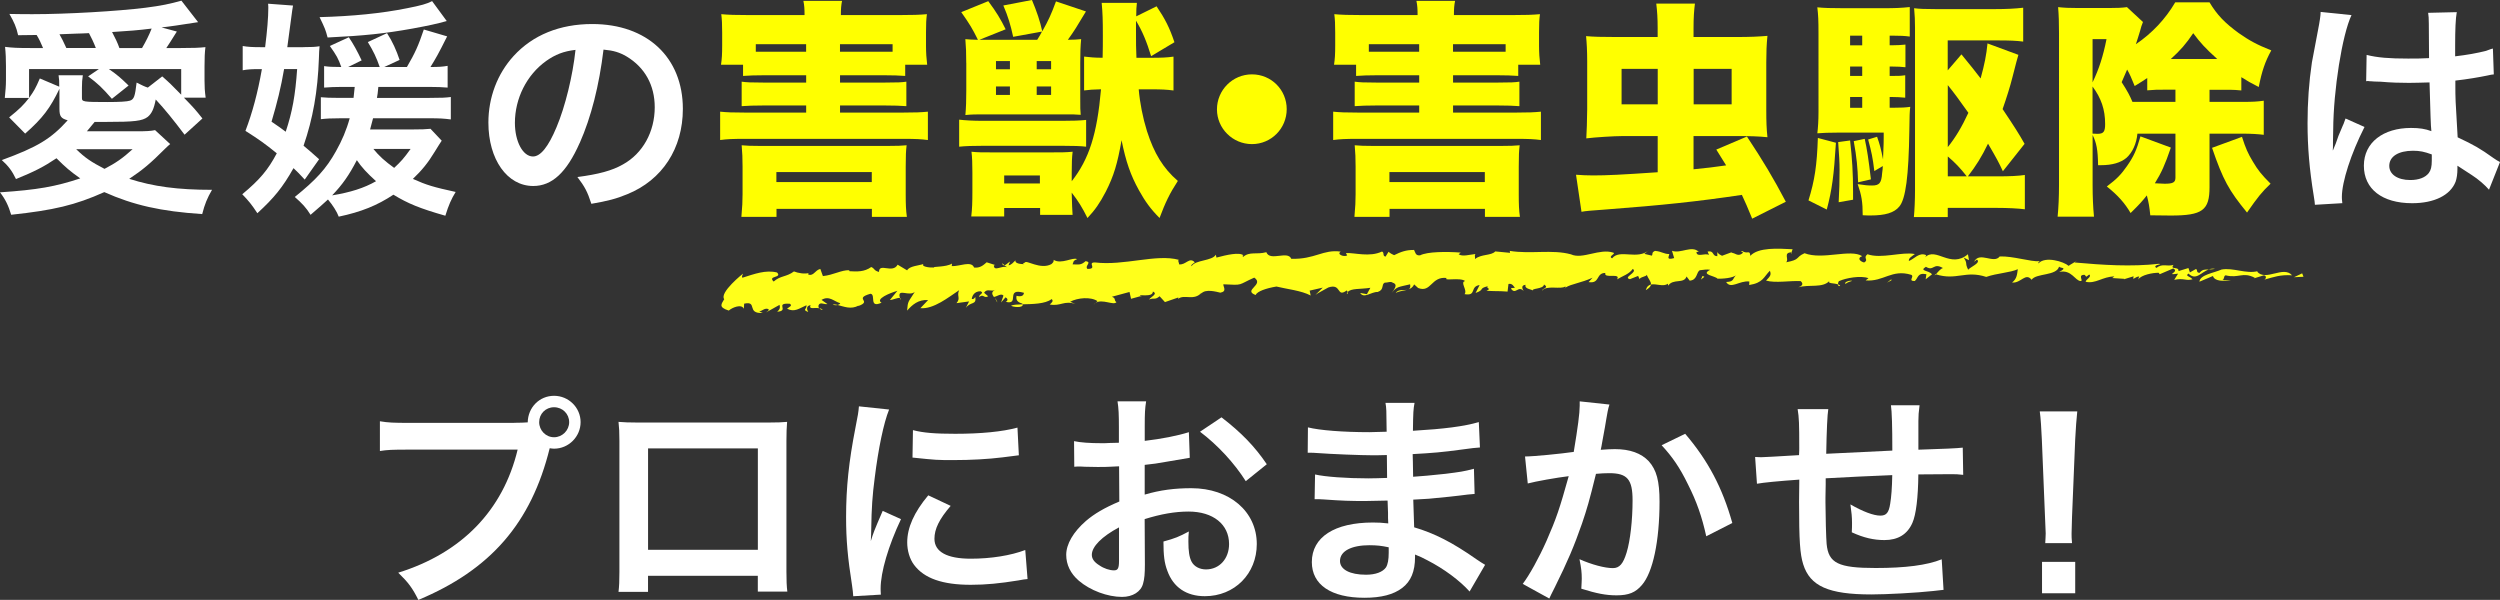
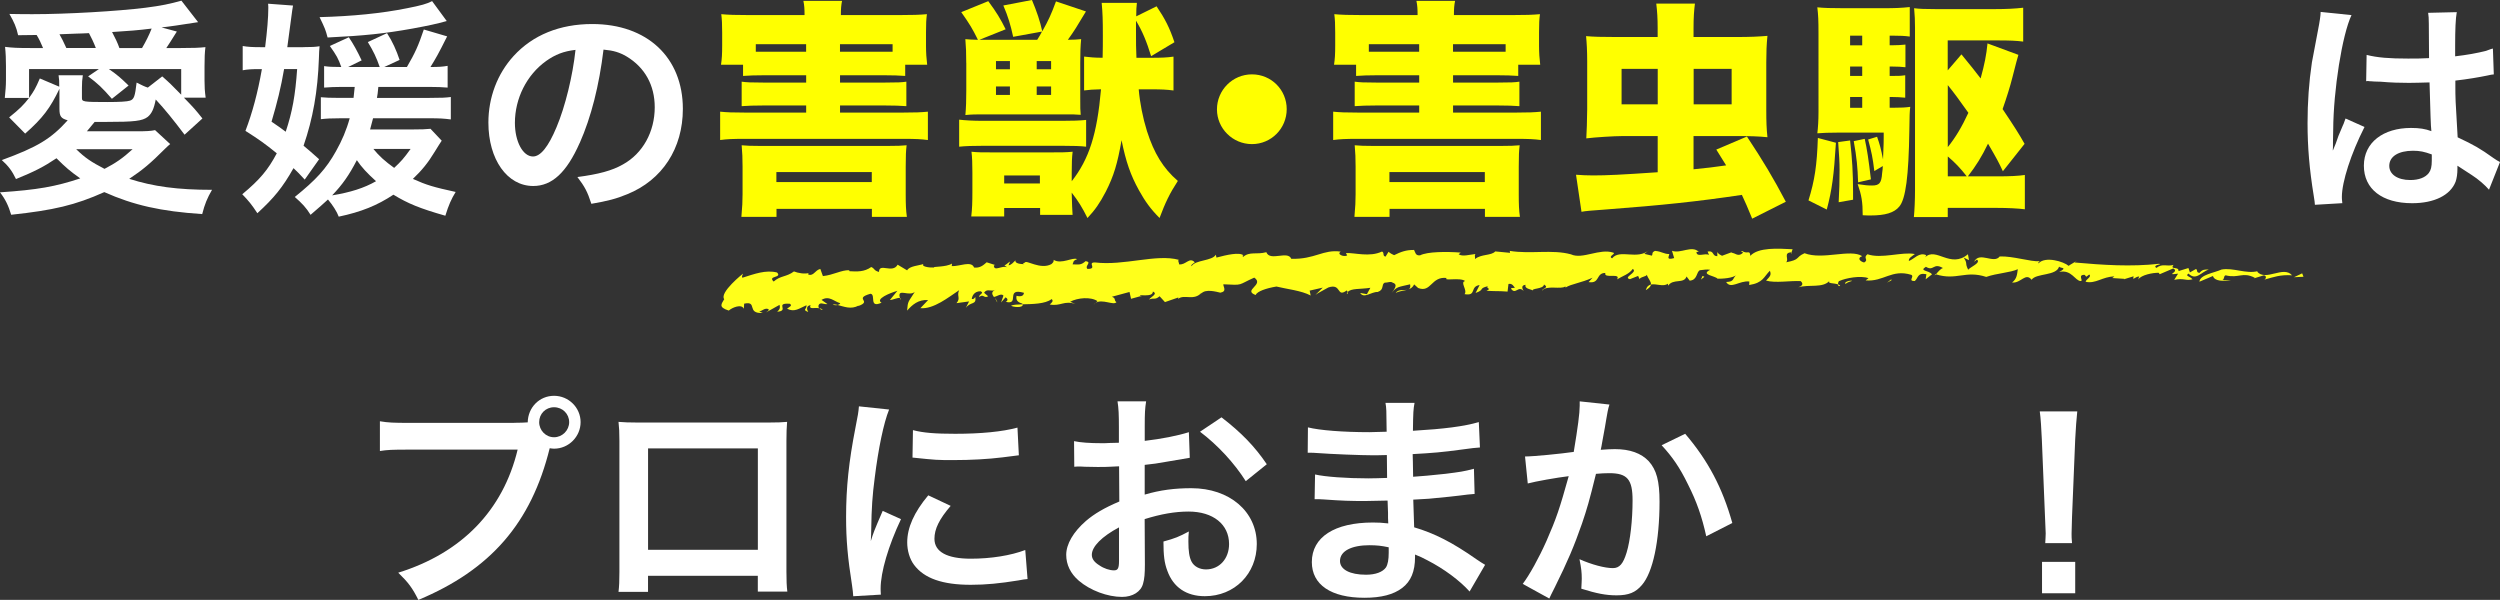
<svg xmlns="http://www.w3.org/2000/svg" id="_レイヤー_2" viewBox="0 0 666.68 159.97">
  <rect x="0" y="0" width="666.68" height="159.97" fill="#333333" stroke="none" />
  <g id="_レイヤー_1-2">
    <path d="M15.86,23.67c-2.5,5.19-4.45,7.81-9.15,11.96l-4.27-4.33c2.81-2.26,3.84-3.29,5.31-5.19H1.28c.18-1.83.31-3.23.31-4.76v-3.66c0-1.89-.06-3.54-.24-5.19,1.95.24,3.29.31,6.71.31h3.42c-.55-1.34-1.04-2.38-1.71-3.48l-4.94.06c-.49-2.2-1.04-3.42-2.32-5.67,2.68.06,4.82.06,6.22.06,9.15,0,22.57-.79,30.01-1.71,4.33-.55,6.59-1.04,9.64-1.89l4.45,5.73c-4.64.73-7.93,1.22-9.76,1.4l4.09,1.1q-.67,1.1-1.77,2.81c-.43.67-.61.92-1.04,1.59h3.78c3.48,0,4.88-.06,6.65-.24-.18,1.46-.24,2.87-.24,5.12v3.84c0,1.59.06,2.75.3,4.51h-5.8c2.68,2.75,2.99,3.11,4.94,5.55l-4.76,4.33c-2.93-3.9-5.31-6.83-7.69-9.39-.49,2.56-1.1,3.78-2.14,4.64-1.46,1.1-3.54,1.34-11.1,1.34h-3.05c-1.04,1.28-1.1,1.34-2.07,2.5h13.36c2.38,0,3.72-.06,4.82-.31l4.03,3.72c-.37.31-.73.61-1.28,1.16-4.03,4.03-5.98,5.67-9.64,8.11,6.47,2.07,12.93,2.93,22.08,2.93-1.28,2.2-1.95,3.84-2.62,6.47-11.04-.73-18.3-2.38-26.11-5.86-7.75,3.48-13.48,4.82-24.83,6.04-.73-2.44-1.59-4.21-2.99-5.98,10-.67,14.82-1.53,21.41-3.72-2.68-1.89-3.9-2.93-6.34-5.37-3.36,2.26-5.86,3.54-10.8,5.55-.98-2.07-2.01-3.48-3.78-5.06,9.52-3.48,13.12-5.67,17.57-10.61-1.77-.49-2.2-1.04-2.2-3.05v-5.37ZM15.8,23.12c0-1.46,0-1.83-.18-3.05h6.47c-.18,1.1-.24,2.01-.24,3.29v2.75c0,1.04.31,1.1,6.89,1.1,3.11,0,5.19-.12,5.92-.37,1.1-.37,1.34-1.16,1.77-4.82,1.59.79,2.07,1.04,2.99,1.34l3.84-2.99c2.07,1.83,2.38,2.14,5.06,4.88v-6.83h-19.28c2.38,1.65,3.11,2.32,5.25,4.39l-4.45,3.54c-2.62-2.99-3.78-4.09-6.34-5.98l2.87-1.95H7.75v7.69c1.28-1.77,1.77-2.62,2.87-5.19l5.19,2.2ZM25.56,12.81c-.67-1.71-1.16-2.68-1.83-3.97-1.46.06-2.5.12-3.23.12q-3.11.12-4.64.18c.61,1.1,1.04,1.89,1.83,3.66h7.87ZM20.31,39.78c2.38,2.32,4.03,3.42,7.56,5.25,3.05-1.59,4.82-2.81,7.5-5.25h-15.07ZM37.88,12.81c1.04-1.77,1.89-3.48,2.56-5.19-3.36.43-6.41.67-10.55.92.92,1.77,1.46,2.87,1.95,4.27h6.04Z" fill="#fff" />
    <path d="M80.89,12.57c2.26,0,3.23-.06,4.33-.24-.12,1.22-.12,1.53-.18,3.29-.31,8.78-1.59,15.98-4.09,23.24,1.52,1.28,2.2,1.83,4.15,3.6l-3.84,5.43c-1.4-1.53-1.95-2.07-2.99-3.05-2.93,5.19-5.19,7.93-9.64,12.02-1.52-2.32-2.32-3.29-4.03-5.06,4.7-3.9,6.89-6.53,9.21-10.92-3.17-2.56-4.51-3.54-8.36-5.98,1.83-4.76,3.29-10.19,4.39-16.47h-.79c-1.77,0-3.05.06-4.33.31v-6.47c1.4.24,2.62.31,4.88.31h1.1c.55-4.39.85-7.93.85-10.49,0-.24,0-.61-.06-1.1l6.65.49c-.18.85-.24,1.59-.49,3.36q-.06.67-1.04,7.75h4.27ZM75.76,18.42c-.85,4.94-1.83,8.91-3.35,14.03,1.95,1.34,2.62,1.77,3.78,2.68,1.77-5.31,2.56-9.7,3.05-16.72h-3.48ZM91.01,23.18c-1.77,0-2.99.06-4.58.18v-5.73c1.22.18,2.2.24,4.58.24-.79-2.26-1.28-3.11-3.05-5.61l5.06-2.32q1.71,2.5,3.42,6.16l-3.6,1.77h8.42c-.92-2.62-1.65-4.15-3.17-6.65l5.12-2.38c1.46,2.26,2.5,4.58,3.35,7.14l-4.09,1.89h6.04c2.2-3.78,3.05-5.67,4.51-10l6.22,1.83c-2.44,4.88-2.99,5.8-4.45,8.17,2.14,0,3.17-.06,4.58-.31v5.8c-1.4-.12-2.81-.18-4.94-.18h-13.54c-.18,1.83-.18,1.89-.37,2.93h14.03c3.17,0,4.39-.06,5.67-.24v5.98c-1.89-.24-2.99-.31-5.67-.31h-15.07c-.37,1.4-.49,1.89-.79,2.99h10.92c2.75,0,4.09-.06,5.19-.18l2.99,3.17c-.55.85-.85,1.28-1.89,2.99-1.77,2.93-3.42,4.94-5.8,7.2,3.66,1.65,5.55,2.2,11.41,3.48-1.16,1.89-1.89,3.54-2.75,6.34-6.83-1.95-9.94-3.23-13.85-5.61-4.33,2.87-8.54,4.58-14.58,5.86-.49-1.34-1.59-3.05-2.87-4.58-1.28,1.22-2.2,1.95-4.64,4.09-1.16-1.89-2.26-3.05-4.21-4.76,5.67-4.58,8.36-7.5,10.98-12.2,1.59-2.81,2.81-5.67,3.66-8.78h-2.75c-2.14,0-3.48.06-4.94.24v-5.86c1.22.12,2.5.18,5.06.18h3.66c.12-1.16.18-1.53.31-2.93h-3.6ZM119.14,5.61c-2.87.79-4.58,1.16-9.15,2.01-7.5,1.34-12.63,1.89-22.63,2.38-.55-2.07-.67-2.38-2.14-5.43,8.72-.24,16.41-.98,23.36-2.38,3.72-.73,5.25-1.16,6.65-1.89l3.9,5.31ZM88.57,52.1c4.82-.79,8.54-1.95,11.71-3.78-2.38-2.14-3.84-3.72-5.12-5.61-2.07,4.03-3.9,6.59-6.59,9.39ZM99.56,39.71c1.59,1.95,3.11,3.29,5.55,5.06,1.77-1.65,2.56-2.5,4.39-5.06h-9.94Z" fill="#fff" />
    <path d="M154.58,38.13c-3.48,7.87-7.38,11.47-12.38,11.47-6.95,0-11.96-7.08-11.96-16.9,0-6.71,2.38-12.99,6.71-17.75,5.12-5.61,12.32-8.54,20.99-8.54,14.64,0,24.16,8.91,24.16,22.63,0,10.55-5.49,18.97-14.82,22.75-2.93,1.22-5.31,1.83-9.58,2.56-1.04-3.23-1.77-4.58-3.72-7.14,5.61-.73,9.27-1.71,12.14-3.36,5.31-2.93,8.48-8.72,8.48-15.25,0-5.86-2.62-10.61-7.5-13.54-1.89-1.1-3.48-1.59-6.16-1.83-1.16,9.58-3.29,18-6.34,24.89ZM145.61,16.29c-5.12,3.66-8.3,9.94-8.3,16.47,0,5,2.14,8.97,4.82,8.97,2.01,0,4.09-2.56,6.28-7.81,2.32-5.49,4.33-13.73,5.06-20.62-3.17.37-5.37,1.22-7.87,2.99Z" fill="#fff" />
    <path d="M192.27,17.26c.24-1.59.31-2.87.31-5.12v-3.48c0-2.2-.06-3.48-.24-4.88,1.89.18,3.9.24,7.32.24h14.89c0-1.65-.06-2.56-.31-3.78h10.31c-.24,1.16-.31,2.14-.31,3.78h15.62c3.42,0,5.37-.06,7.32-.24-.18,1.34-.24,2.62-.24,4.88v3.54c0,1.89.12,3.48.31,5.06h-5.86v2.99c-1.59-.12-3.36-.18-5.67-.18h-11.71v1.95h12.02c3.36,0,4.51-.06,5.67-.24v6.53c-1.59-.12-3.35-.18-5.67-.18h-12.02v1.89h16.96c3.11,0,4.64-.06,6.47-.24v7.56c-1.83-.24-3.23-.31-6.47-.31h-42.46c-3.05,0-4.64.06-6.47.31v-7.56c1.77.18,3.36.24,6.47.24h16.47v-1.89h-11.47c-2.38,0-4.15.06-5.73.18v-6.53c1.34.18,2.44.24,5.73.24h11.47v-1.95h-11.1c-2.38,0-4.15.06-5.73.18v-2.99h-5.86ZM207.04,57.83h-9.33c.24-2.62.31-4.33.31-5.98v-7.44c0-2.07-.06-3.72-.24-5.67,1.28.12,2.56.18,5.19.18h33.49c2.81,0,4.03-.06,5.31-.18-.18,1.46-.24,2.81-.24,5.73v7.44c0,2.62.06,4.15.31,5.92h-9.33v-2.14h-25.44v2.14ZM201.55,13.79h13.42v-2.01h-13.42v2.01ZM207.04,48.56h25.44v-2.68h-25.44v2.68ZM235.71,13.79h2.32v-2.01h-14.03v2.01h11.71Z" fill="#ff0" />
    <path d="M255.77,31.91c1.59.18,3.6.31,6.41.31h20.99c2.68,0,4.76-.06,6.47-.24v7.14c-1.34-.18-3.42-.24-6.34-.24h-21.11c-2.68,0-4.82.06-6.41.24v-7.2ZM257.67,16.78c0-2.62-.06-4.33-.24-6.34.98.12,1.83.12,3.36.18-1.52-3.05-2.14-4.09-4.45-7.38l7.2-2.93c2.14,2.87,3.29,4.76,4.64,7.5l-7.02,2.81h15.43c.67-1.1.85-1.34,1.28-2.2l-7.69,1.4c-.67-3.11-1.34-5.37-2.62-8.36l7.63-1.46c1.28,3.05,2.2,5.73,2.75,8.36,1.65-2.93,2.38-4.51,3.66-7.99l7.99,2.68c-2.56,4.27-2.99,5-4.82,7.56,1.53,0,2.5-.06,3.54-.18-.18,1.95-.24,3.48-.24,6.34v9.21c0,2.81,0,3.48.12,4.64-1.28-.12-2.2-.12-4.64-.12h-20.62c-2.81,0-3.72,0-5.49.18.18-2.01.24-4.03.24-6.59v-7.32ZM303.66,23.79c.31,3.66,1.1,7.63,2.2,11.16,1.89,5.92,4.33,9.94,8.24,13.3-2.2,3.36-3.35,5.8-4.88,9.88-2.32-2.32-3.84-4.39-5.49-7.38-2.26-4.09-3.48-7.63-4.64-13.36-1.1,6.28-2.07,9.52-4.21,13.73-1.59,3.05-2.87,4.88-4.88,7.02-1.4-2.81-2.44-4.51-4.21-6.77q.12,4.45.24,5.92h-8.66v-1.83h-9.58v2.26h-8.78c.24-2.01.3-3.84.3-6.65v-5.06c0-2.32-.06-4.09-.24-5.55,1.71.18,2.62.18,6.28.18h14.28c3.66,0,4.45,0,6.41-.18-.18,1.59-.24,2.87-.24,5.55v2.32c4.64-5.92,6.77-12.57,7.81-24.52-2.26.06-3.05.12-4.51.31v-9.03c1.65.18,2.68.31,4.94.31.06-2.2.06-3.84.06-5.92,0-4.33-.06-5.92-.31-8.72h9.39c-.12,1.28-.18,1.65-.18,3.6l5.43-2.68c2.26,3.36,3.48,5.73,4.76,9.58l-6.22,3.72c-1.16-3.84-2.38-6.77-4.03-9.46v2.87c0,2.93,0,4.64.12,7.02h3.9c2.87,0,4.15-.06,5.98-.31v9.03c-1.77-.24-3.17-.31-5.98-.31h-3.29ZM265.6,18.48h3.72v-2.2h-3.72v2.2ZM265.6,25.32h3.72v-2.26h-3.72v2.26ZM267.79,48.93h9.52v-2.14h-9.52v2.14ZM276.46,18.48h3.84v-2.2h-3.84v2.2ZM276.46,25.32h3.84v-2.26h-3.84v2.26Z" fill="#ff0" />
    <path d="M343.13,29.1c0,5.19-4.15,9.33-9.27,9.33s-9.33-4.15-9.33-9.27,4.15-9.33,9.33-9.33,9.27,4.15,9.27,9.27Z" fill="#ff0" />
    <path d="M355.75,17.26c.24-1.59.31-2.87.31-5.12v-3.48c0-2.2-.06-3.48-.24-4.88,1.89.18,3.9.24,7.32.24h14.89c0-1.65-.06-2.56-.31-3.78h10.31c-.24,1.16-.31,2.14-.31,3.78h15.62c3.42,0,5.37-.06,7.32-.24-.18,1.34-.24,2.62-.24,4.88v3.54c0,1.89.12,3.48.31,5.06h-5.86v2.99c-1.59-.12-3.36-.18-5.67-.18h-11.71v1.95h12.02c3.36,0,4.51-.06,5.67-.24v6.53c-1.59-.12-3.35-.18-5.67-.18h-12.02v1.89h16.96c3.11,0,4.64-.06,6.47-.24v7.56c-1.83-.24-3.23-.31-6.47-.31h-42.46c-3.05,0-4.64.06-6.47.31v-7.56c1.77.18,3.36.24,6.47.24h16.47v-1.89h-11.47c-2.38,0-4.15.06-5.73.18v-6.53c1.34.18,2.44.24,5.73.24h11.47v-1.95h-11.1c-2.38,0-4.15.06-5.73.18v-2.99h-5.86ZM370.52,57.83h-9.33c.24-2.62.31-4.33.31-5.98v-7.44c0-2.07-.06-3.72-.24-5.67,1.28.12,2.56.18,5.19.18h33.49c2.81,0,4.03-.06,5.31-.18-.18,1.46-.24,2.81-.24,5.73v7.44c0,2.62.06,4.15.31,5.92h-9.33v-2.14h-25.44v2.14ZM365.03,13.79h13.42v-2.01h-13.42v2.01ZM370.52,48.56h25.44v-2.68h-25.44v2.68ZM399.19,13.79h2.32v-2.01h-14.03v2.01h11.71Z" fill="#ff0" />
    <path d="M451.65,45.14q4.58-.43,8.66-1.04c-.85-1.4-1.34-2.2-2.62-4.21l8.17-3.48c4.33,6.53,7.02,11.04,10.37,17.39l-8.97,4.51c-1.34-3.23-1.77-4.27-2.75-6.34-11.83,1.77-21.17,2.75-36.36,3.9-4.09.31-5.19.37-6.41.61l-1.46-9.88c1.77.12,2.93.18,4.58.18,3.54,0,7.5-.18,17.2-.85v-9.64h-9.64c-1.89,0-7.08.31-9.4.61q.18-2.87.24-7.81v-12.81c0-2.68-.12-4.82-.3-6.65,1.83.18,4.33.24,8.11.24h10.98v-2.44c0-2.5-.12-4.39-.37-6.47h10.31c-.24,1.89-.37,3.72-.37,6.59v2.32h11.35c3.78,0,6.22-.12,8.36-.31-.24,2.32-.31,4.39-.31,7.02v12.87c0,2.81.06,4.88.31,7.14-2.32-.24-4.76-.31-8.24-.31h-11.47v8.85ZM432.43,18.36v9.46h9.64v-9.46h-9.64ZM461.78,27.82v-9.46h-10.13v9.46h10.13Z" fill="#ff0" />
    <path d="M489.59,38.07c-.55,8.85-1.04,12.51-2.44,17.81l-4.88-2.44c1.65-5.31,2.26-9.33,2.5-16.65l4.82,1.28ZM503.92,28.73h1.04c2.14,0,3.17-.06,4.45-.24-.18,1.53-.18,2.14-.24,6.28-.18,12.26-.98,18.3-2.68,20.31-1.34,1.65-3.72,2.38-7.69,2.38-.37,0-.98,0-2.07-.06,0-3.54-.31-5.37-1.34-8.3,1.95.31,2.75.37,3.84.37,1.95,0,2.5-.67,2.68-3.29,0-.12.06-.49.12-.98l.06-.92-2.26,1.34c-.43-3.6-.73-5-1.65-8.42l2.38-.73c.67,1.83,1.1,3.42,1.59,6.04.18-4.09.18-5.06.18-5.98v-1.16h-12.51c-1.89,0-3.84.06-5.19.18.18-1.46.31-3.36.31-5.67V8.97c0-3.6-.06-4.88-.31-7.02,1.59.18,3.66.24,7.02.24h10.68c2.81,0,4.64-.06,6.95-.31v7.87c-1.34-.18-2.56-.24-4.51-.24h-.85v2.56h.79c1.34,0,2.14-.06,3.42-.18v6.04c-1.1-.12-2.07-.18-3.42-.18h-.79v2.5h.67c1.59,0,2.2,0,3.48-.18v5.98c-1.28-.12-2.32-.18-3.48-.18h-.67v2.87ZM493.37,37.46c.55,4.82.79,8.78.79,13.6v2.2l-3.84.67c.18-3.72.24-5.06.24-8.66,0-1.95-.12-3.84-.37-7.38l3.17-.43ZM496.6,9.52h-3.23v2.56h3.23v-2.56ZM496.6,17.75h-3.23v2.5h3.23v-2.5ZM493.37,25.87v2.87h3.23v-2.87h-3.23ZM497.27,37.03c.61,2.75,1.04,5.55,1.65,10.8l-3.42.79c-.12-3.9-.37-6.65-1.16-10.98l2.93-.61ZM534.12,45.69c-1.04-2.26-1.65-3.42-3.97-7.38-1.71,3.54-3.17,5.86-5.37,8.72h8.17c2.93,0,5.37-.12,7.02-.37v9.15c-1.83-.24-4.64-.37-7.26-.37h-13.3v2.44h-9.03c.18-1.95.3-4.51.3-7.2V7.44c0-1.83-.06-3.48-.24-5.25,1.34.18,2.93.24,5.67.24h15.98c2.87,0,5.31-.12,7.44-.37v9.03c-1.83-.24-3.72-.31-6.71-.31h-13.42v7.99l3.66-4.27c2.5,3.05,3.48,4.27,5.12,6.41,1.04-3.78,1.53-6.22,1.83-9.33l8.24,3.05q-.31.92-1.59,5.98c-.61,2.44-1.53,5.37-2.62,8.48,3.11,4.64,4.39,6.65,5.86,9.27l-5.8,7.32ZM519.42,39.23c2.01-2.5,3.72-5.31,5.49-9.15-2.32-3.29-4.03-5.61-5.49-7.38v16.53ZM524.48,47.03c-1.71-2.2-3.17-3.72-5.06-5.31v5.31h5.06Z" fill="#ff0" />
-     <path d="M569.99,35.63c-.24,2.68-1.34,5.06-2.93,6.47-1.53,1.28-3.78,1.95-6.77,1.95h-.79c-.06-4.15-.43-5.98-1.46-8.05v13.42c0,2.93.12,5.86.37,8.36h-9.7c.24-2.44.37-5.19.37-8.48V8.85c0-2.75-.06-4.82-.24-6.95,1.65.18,2.99.24,5.37.24h8.17c2.2,0,3.54-.06,4.82-.24l4.27,3.97c-.37.98-.49,1.22-.79,2.44-.43,1.34-.73,2.44-1.1,3.48,4.39-2.99,7.87-6.71,10.49-11.16h9.15c2.01,3.36,4.09,5.49,7.75,8.17,2.87,2.01,4.88,3.11,8.72,4.64-1.65,2.99-2.5,5.49-3.35,9.76-2.14-1.1-2.93-1.53-4.64-2.62v3.54c-.3,0-.61-.06-.73-.06-1.16-.12-2.32-.12-4.94-.12h-2.81v3.23h8.48c3.23,0,4.09-.06,5.98-.31v9.09c-1.46-.18-3.29-.31-5.98-.31h-8.48v14.28c0,6.16-1.89,7.56-10.31,7.56-1.46,0-3.72-.06-5.49-.06-.24-2.38-.43-3.42-.92-5.31-1.04,1.34-2.01,2.44-4.33,4.7-1.53-2.62-3.36-4.7-6.34-7.08,2.68-2.01,3.78-3.17,5.37-5.43,1.83-2.62,2.56-4.27,3.6-7.93l8.11,2.99c-1.59,4.64-2.5,6.65-4.27,9.52q1.83.12,2.62.12c2.26,0,2.87-.37,2.87-1.65v-11.71h-10.13ZM558.03,21.96c1.71-3.54,2.81-6.95,3.72-11.53h-3.72v11.53ZM558.03,35.63c.55,0,.98.06,1.28.06,1.65,0,2.07-.55,2.07-2.62,0-3.84-1.04-6.89-3.36-10v12.57ZM580.11,23.91h-1.77c-3.35,0-3.54,0-5.73.18v-3.29c-.92.61-1.52,1.04-3.35,2.14-.92-2.26-1.28-3.11-2.01-4.39-.43,1.04-.73,1.65-1.46,3.36,1.65,2.56,2.2,3.66,2.87,5.25h11.47v-3.23ZM591.28,15.74c-3.17-2.87-4.51-4.33-6.41-6.89-1.89,2.81-3.42,4.58-5.98,6.89h12.38ZM597.87,36.48c.98,3.05,1.59,4.45,2.93,6.65,1.34,2.26,2.26,3.42,4.7,5.86-2.32,2.2-3.35,3.48-6.28,7.69-4.82-5.86-6.41-8.72-9.33-17.26l7.99-2.93Z" fill="#ff0" />
    <path d="M617.32,54.6c-.06-.61-.06-.98-.31-2.38-1.16-7.14-1.65-12.99-1.65-19.4,0-5.49.37-10.86,1.16-16.17q.31-1.83,1.65-8.72c.43-2.14.67-3.9.67-4.51v-.24l8.24.85c-2.5,5.31-4.82,20.01-4.88,30.62q-.06,2.2-.06,3.17v.98c0,.49,0,.61-.06,1.28h.06q.3-.67.73-1.77c.12-.43.43-1.1.73-2.07q.55-1.28,1.16-2.75c.12-.18.18-.37.73-1.89l5.06,2.26c-3.6,7.08-6.04,14.64-6.04,18.67,0,.43,0,.49.12,1.65l-7.32.43ZM631.11,14.64c2.87.73,6.04.98,11.04.98,2.14,0,3.48,0,5.61-.12,0-3.6-.06-6.65-.06-9.15,0-1.34-.06-2.26-.18-2.93l7.63-.18c-.31,1.71-.43,4.64-.43,8.97v2.81c3.17-.37,5.86-.85,8.24-1.46q.37-.12,1.34-.49l.49-.12.24,6.89c-.61.06-.67.06-1.77.31-2.07.43-5.25.98-8.48,1.34v1.34c0,3.42,0,3.54.61,13.79,4.39,2.07,5.92,2.93,9.58,5.55.79.55,1.1.73,1.71,1.04l-2.93,7.38c-1.04-1.22-2.87-2.81-4.58-3.9-2.07-1.34-3.48-2.26-3.84-2.5v.85c0,1.34-.18,2.56-.49,3.42-1.4,3.6-5.67,5.73-11.59,5.73-7.99,0-12.87-3.78-12.87-10s5.19-10.07,12.57-10.07c2.26,0,3.78.24,5.43.85-.18-1.53-.24-4.51-.49-12.99-2.44.06-3.9.12-5.49.12-2.26,0-4.7-.06-7.56-.31-.85,0-1.53-.06-1.83-.06-.55-.06-.92-.06-1.04-.06-.31-.06-.49-.06-.61-.06-.06,0-.18,0-.37.06l.12-7.02ZM643.49,40.2c-3.9,0-6.34,1.53-6.34,4.03,0,2.26,2.2,3.78,5.61,3.78,2.26,0,4.03-.67,4.94-1.89.55-.73.79-1.65.79-3.29v-1.65c-2.01-.73-3.17-.98-5-.98Z" fill="#fff" />
    <path d="M137.13,112.75c1.83,0,2.56-.06,3.6-.12.06-3.97,3.11-7.08,7.02-7.08s7.08,3.17,7.08,7.02-3.17,7.08-7.08,7.08c-.37,0-.73-.06-1.16-.12-4.94,19.95-15.74,32.39-35.02,40.45-1.59-3.17-2.62-4.58-5.37-7.26,16.9-5.25,27.94-16.59,31.84-32.82h-29.04c-4.51,0-5.67.06-7.69.37v-7.93c2.2.37,3.66.43,7.81.43h28ZM143.78,112.57c0,2.2,1.77,4.03,3.97,4.03s4.03-1.83,4.03-4.03-1.77-3.97-4.03-3.97-3.97,1.77-3.97,3.97Z" fill="#fff" />
    <path d="M172.81,153.56v4.27h-7.87c.18-1.46.24-2.93.24-5.25v-34.96c0-2.32-.06-3.48-.24-5.12,1.46.12,2.75.18,5.19.18h34.65c2.62,0,3.72-.06,5.12-.18-.12,1.59-.18,2.81-.18,5.06v34.89c0,2.26.06,3.9.24,5.31h-7.87v-4.21h-29.28ZM202.1,119.58h-29.28v27.03h29.28v-27.03Z" fill="#fff" />
    <path d="M227.53,158.99c-.06-1.1-.12-1.46-.31-2.87-1.16-7.38-1.59-12.08-1.59-18.24,0-7.87.73-14.82,2.5-23.85.67-3.42.79-4.03.92-5.67l8.05.85c-1.46,3.6-2.87,10.43-3.84,18.24-.61,4.58-.85,8.17-.92,13.48,0,1.34-.06,1.83-.12,3.36.67-2.14.79-2.56,3.17-8.05l4.88,2.2c-3.36,7.08-5.43,14.15-5.43,18.48,0,.37,0,.85.06,1.65l-7.38.43ZM253.52,134.9c-3.05,3.54-4.33,6.16-4.33,8.78,0,3.48,3.35,5.31,9.7,5.31,5.37,0,10.68-.85,14.52-2.32l.61,7.75c-.85.06-1.1.12-2.5.37-4.88.79-8.6,1.16-12.63,1.16-7.56,0-12.44-1.71-15.13-5.31-1.16-1.53-1.83-3.78-1.83-5.98,0-3.97,1.83-8.05,5.61-12.57l5.98,2.81ZM243.45,114.7c2.75.73,5.98.98,11.29.98,6.77,0,12.57-.55,16.59-1.65l.37,7.38c-.49.06-1.4.18-4.33.55-3.9.49-8.54.73-13.05.73s-4.51,0-10.98-.67l.12-7.32Z" fill="#fff" />
    <path d="M305.31,150.45c0,2.5-.12,3.97-.49,5.19-.55,2.14-2.75,3.54-5.61,3.54-3.84,0-8.48-1.71-11.53-4.33-2.2-1.89-3.35-4.27-3.35-6.89,0-2.87,1.89-6.1,5.25-9.03,2.2-1.89,4.88-3.48,8.91-5.19l-.06-9.39q-.49,0-2.5.12c-.92.06-1.77.06-3.29.06-.92,0-2.62-.06-3.35-.06-.79-.06-1.34-.06-1.53-.06-.24,0-.73,0-1.28.06l-.06-6.83c1.71.37,4.15.55,7.38.55.61,0,1.28,0,2.14-.06,1.46-.06,1.77-.06,2.44-.06v-4.03c0-3.48-.06-5.06-.37-7.02h7.63c-.31,1.95-.37,3.23-.37,6.65v3.9c4.58-.55,8.66-1.34,11.77-2.32l.24,6.83c-1.1.18-2.26.37-6.47,1.1-2.01.37-3.23.55-5.55.79v7.93c4.15-1.22,7.99-1.71,12.44-1.71,10.19,0,17.45,6.22,17.45,14.89,0,7.93-5.92,13.91-13.85,13.91-4.94,0-8.42-2.38-10-6.77-.79-2.07-1.04-4.09-1.04-7.81,3.11-.85,4.15-1.28,6.77-2.68-.12,1.16-.12,1.71-.12,2.68,0,2.56.24,4.21.85,5.37.67,1.28,2.14,2.07,3.84,2.07,3.6,0,6.16-2.87,6.16-6.77,0-5.25-4.27-8.66-10.8-8.66-3.66,0-7.38.67-11.71,2.01l.06,12.02ZM298.42,140.63c-4.58,2.44-7.26,5.12-7.26,7.32,0,1.04.61,1.95,2.01,2.81,1.22.85,2.75,1.34,3.9,1.34,1.04,0,1.34-.55,1.34-2.56v-8.91ZM332.21,128.31c-3.05-4.82-7.5-9.64-12.2-13.18l5.73-3.84c5.31,4.09,8.85,7.75,12.08,12.51l-5.61,4.51Z" fill="#fff" />
    <path d="M391.93,157.77c-2.68-2.99-6.89-6.1-11.29-8.36-1.34-.73-1.83-.92-3.29-1.53v.67c0,3.84-1.1,6.47-3.42,8.24-2.32,1.77-5.61,2.62-10.07,2.62-8.91,0-14.03-3.48-14.03-9.52,0-6.65,6.04-10.55,16.29-10.55,1.46,0,2.5.06,4.09.24q0-.73-.06-1.46v-1.34q-.06-.85-.12-3.29c-2.93.06-4.82.12-6.1.12-3.72,0-5.98-.06-11.04-.43-.79-.06-1.4-.06-2.32-.06l.12-6.59c2.62.61,8.42,1.04,14.21,1.04,1.22,0,3.29-.06,5-.12,0-.55,0-2.62-.06-6.1-1.95.06-2.93.06-3.84.06-2.99,0-10.86-.3-14.95-.61-.67-.06-1.16-.06-1.34-.06h-.98l.06-6.77c3.11.79,9.4,1.28,16.41,1.28.98,0,3.05-.06,4.58-.12-.06-6.1-.06-6.16-.31-7.69h7.75c-.31,1.65-.37,2.44-.43,7.44,8.3-.49,13.6-1.16,17.57-2.32l.3,6.77q-1.34.06-4.82.55c-5.37.73-7.75.92-13.12,1.22.06,1.53.06,2.26.12,6.04q3.05-.18,8.66-.79c3.84-.49,4.82-.61,7.56-1.34l.18,6.71c-1.04.06-2.56.24-3.97.43-.92.12-3.66.43-8.24.85-.85.06-1.77.12-4.15.24q.18,5.92.24,7.38c5.37,1.59,10.13,3.97,16.72,8.6,1.04.67,1.34.92,2.2,1.4l-4.15,7.14ZM365.27,145.39c-4.94,0-7.93,1.59-7.93,4.21,0,2.26,2.62,3.66,6.95,3.66,2.56,0,4.45-.73,5.31-1.95.49-.79.73-2.07.73-3.9v-1.46c-2.01-.43-3.23-.55-5.06-.55Z" fill="#fff" />
    <path d="M429.2,107.87c-.18.55-.37,1.22-.49,1.89-.12.79-.18,1.1-.37,2.07q-.18,1.28-1.04,5.86c-.24,1.34-.24,1.46-.43,2.26,1.77-.12,2.62-.18,3.78-.18,4.03,0,7.02,1.1,9.03,3.23,2.07,2.32,2.87,5.25,2.87,10.8,0,10.49-1.77,18.85-4.7,22.21-1.71,2.01-3.54,2.75-6.77,2.75-2.81,0-5.31-.49-9.39-1.77.06-1.22.12-2.07.12-2.68,0-1.59-.12-2.81-.61-5.19,3.29,1.46,6.77,2.38,8.91,2.38,1.77,0,2.75-1.16,3.66-4.15.98-3.17,1.59-8.72,1.59-13.91,0-5.61-1.4-7.26-6.22-7.26-1.22,0-2.14.06-3.54.18-1.83,7.44-2.38,9.27-3.72,13.24-2.13,6.1-3.78,10-7.32,17.14q-.31.61-.92,1.83c-.18.37-.18.43-.49,1.04l-7.08-3.9c1.83-2.44,4.27-6.83,6.34-11.47,2.62-5.98,3.48-8.54,5.92-17.26-3.11.37-8.91,1.4-10.92,1.95l-.73-7.2c2.26,0,9.64-.73,12.99-1.22,1.1-6.59,1.59-10.31,1.59-12.32v-1.16l7.93.85ZM449.39,115.68c6.1,7.14,9.94,14.4,12.57,23.79l-6.95,3.54c-1.16-5.25-2.56-9.27-4.88-13.85-2.2-4.51-4.15-7.32-7.02-10.43l6.28-3.05Z" fill="#fff" />
-     <path d="M518.32,157.29q-.67.06-2.75.31c-4.45.49-12.51.92-16.53.92-11.41,0-16.35-2.2-18.18-8.05-.85-2.75-1.1-6.16-1.1-16.65,0-.92,0-1.16.06-5.92q-8.54.61-11.29,1.1l-.49-7.14c.85.06,1.46.06,1.77.06.55,0,3.9-.18,9.94-.55.06-.98.06-1.53.06-1.89,0-6.47-.06-8.17-.43-10.37h8.17q-.37,2.26-.55,11.9,8.54-.43,17.63-.85,0-9.7-.37-12.08h7.63c-.24,1.95-.31,2.68-.31,4.21v7.63q9.82-.3,11.83-.55l.12,7.26c-1.4-.18-1.95-.18-3.48-.18-2.14,0-5.61.06-8.48.06-.06,6.16-.61,10.74-1.59,12.93-1.34,3.05-3.84,4.58-7.44,4.58-2.87,0-5.55-.61-8.72-2.07.06-1.22.06-1.59.06-2.44,0-1.65-.12-2.81-.43-5,3.29,1.89,6.16,2.99,7.99,2.99,1.59,0,2.26-.79,2.62-3.17.3-1.77.49-4.21.55-7.63q-9.27.37-17.75.85v1.65q0,.3-.06,3.54v1.28c0,3.17.18,9.82.31,11.04.49,5.12,3.11,6.41,13.06,6.41,7.93,0,13.67-.73,17.63-2.32l.49,8.17Z" fill="#fff" />
    <path d="M545.41,144.84c.06-1.28.12-1.89.12-2.62q0-.67-.18-4.33l-.85-20.74c-.12-2.68-.3-5.73-.55-7.44h10c-.18,1.65-.43,4.82-.55,7.44l-.85,20.74q-.12,3.54-.12,4.39c0,.73,0,1.34.12,2.56h-7.14ZM544.55,158.2v-8.36h8.85v8.36h-8.85Z" fill="#fff" />
    <polygon points="614.28 73.8 613.92 72.89 611.74 73.93 614.28 73.8" fill="#ffff1b" />
    <path d="M592.43,71.88c-2,.9-5.77,1.37-5.91,3.25l3.61-1.53c.44,1.44,2.77,1.45,4.85,1.08h-2.34c.61-.18.26-1.09.87-1.26,3.54.88,4.54-1.03,7.78.66l-.19.14,2.65-.81c.81.25.46.9.18,1.14,2.36-.65,4.16-1.35,7.3-1.13-2.33-2.67-7.01,1.7-9.32-.98l.19-.14c-3.09.83-6.55-.99-9.68-.42Z" fill="#ffff1b" />
    <path d="M603.93,74.56c-.07.02-.14.04-.21.06.01.07.1.03.21-.06Z" fill="#ffff1b" />
    <path d="M477.76,67.27l-.13.41c.19-.15.37-.29.13-.41Z" fill="#ffff1b" />
    <path d="M516.27,73.12c-.06-.02-.12-.04-.19-.05-.26.56-.13.42.19.05Z" fill="#ffff1b" />
-     <path d="M267.95,70.74l-.78-.56c.21.54.48.65.78.56Z" fill="#ffff1b" />
    <path d="M216.13,72.68l-.08.03s.06-.02.08-.03Z" fill="#ffff1b" />
    <path d="M240.09,79.47l.13.51c.08-.3.02-.45-.13-.51Z" fill="#ffff1b" />
    <path d="M223.46,81.33c-.47-.11-.93-.19-1.4-.18.33.28.92.31,1.4.18Z" fill="#ffff1b" />
    <path d="M216.63,72.43c-.15.1-.32.18-.5.25.19-.07.38-.14.5-.25Z" fill="#ffff1b" />
    <path d="M265.25,79.34l.7,1.33c-.03-.44-.38-.89-.7-1.33Z" fill="#ffff1b" />
    <path d="M219.4,82.62c-.25-.25-.56-.37-.9-.44.18.26.48.45.9.44Z" fill="#ffff1b" />
-     <path d="M589.02,71.83c.48,0,1.01,0,1.67-.12-.61-.13-1.16-.05-1.67.12Z" fill="#ffff1b" />
    <path d="M359.43,77.88c-.13.15-.23.32-.29.53.37-.13.39-.31.29-.53Z" fill="#ffff1b" />
    <path d="M304.28,78.97l-.18.05c.05.06.12.12.24.21l-.06-.26Z" fill="#ffff1b" />
-     <path d="M320.37,78.28c-.08.09-.14.19-.21.3.15-.13.19-.22.21-.3Z" fill="#ffff1b" />
+     <path d="M320.37,78.28c-.08.09-.14.19-.21.3.15-.13.19-.22.21-.3" fill="#ffff1b" />
    <path d="M292.16,80.78c-.19.13-.39.28-.55.48l.55-.48Z" fill="#ffff1b" />
    <path d="M280.47,79.79c.54.47,0,.94-.54,1.41,2.93.55,3.83-1.17,6.89-.11l-1.44-.62c1.92-1.06,5.51-1.4,7.3-.16l-.53.46c1.82-1.15,4.81.76,5.57-.19-.78-.57,0-.94-1.2-1.45l4.69-1.27.41,1.82,2.46-.68c-.63-.72,3.34.48,3.36-1.25,1.44.62-.54,1.41-1.03,2.13,1.38-.57,1.56.21,2.82-.88l1.43,1.56,3.61-1.25c-.18.16.05.26-.12.42,1.63-1.41,4.25.67,6.31-1.73-.11.09-.07.17-.1.27,1.13-1.29,4.02-.47,5.07-.22,1.87-.35.74-1.56.8-2.24,5.46.29,3.72.23,8.25-1.78,2.78,1.95-3.16,3.32.35,4.64.44-.99,2.84-1.81,5.56-2.26,2.51.64,6.69,1.07,9.13,2.4l-.27-1.31,3.49-.8-1.96,1.95c.55-.46,2.3-1.32,3.45-1.99,3.62-1.21,2.11,2.84,4.91.79.11.14.21.28.27.42.89-1.03,3.29-.7,6.03-1.12l-.93,1.7-1.79-.33c.99,1.62,2.95-.33,4.68-.26,1.81-.61.88-1.97,1.85-2.48.66.06,1.63-.45,2.16.02,1.6.49.2,1.98-.29,2.71,1.36-1.75,1.83-1.54,4.91-2.29.17.81-.05,1.18-.45,1.35.65-.22,1.2-.59,1.53-1.33l1.06.96c3.52,1.37,3.43-3.17,7.63-2.67-1.11.92,3.61-.25,4.9.82-1.45.29.72,2.46-.15,3.49,3.35.58,1.31-2.01,4.02-2.43l-1.08,2.12c2.6-.94.63-1.14,3.29-1.82-.73.61,1.19.55-.39,1.24,3.47.17,2.57,0,5.63.21l.24-2.03c1.02-.24,1.42.66,1.71,1.03-.42.04-1.08-.02-1.02.24,1.21,1.74,1.95-1,3.34.61-.34-.64-.74-1.53.53-1.66-.4,1.24,1.95,1.14,2.04,1.67-.81-.85,2.71-.4,2.88-1.75,1.47.92-.46.98-.54,1.66,1.2-1.59,5.12-.24,6.22-1.15.02.12.09.21.08.29,1.54-.97,4.11-1.21,7.19-2.61l-1.06,1.17c3.11.5,1.89-2.45,4.47-2.44-.54,1.65,4.27-.14,3.12,1.71,1.54-.94,3.18-1.36,4.19-2.79,1.47.93-2.79,2.26-.76,2.74l2.19-.87.39.9c.09-.67,2.01-.72,1.91-1.25.34,1.08,1.22,1.83,1.12,2.65,1.39-.32,3.33.71,4.49-.23l.1.53c1.34-1.99,4.22-.39,4.9-2.45l.85,1.12c2.11-.19,1.72-2.29,2.7-2.78.84-.08,1.88-.31,2.77-.12-2.76,1.32,1.38,1.61,1.94,2.37,1.08.04,4.27-.1,5.15-1.1-1.31,1.04-.51,1.91-2.85,1.98,1.24,2.03,3.56-.44,6.19-.13l-.04.94c3.75-.59,3.88-2.2,5.52-3.81.43,1.17.06,1.46-1.02,2.63,2.49.72,6.43-.02,9.24.14.88.83.29,1.31-.65,1.66,2.91-.87,6.49.29,8.35-1.75-.73.81,1.16.55,2.23.97,0-.43.22-.97.35-.91,1.79-.81,5.73-1.52,7.79-.75l-.76.59c4.79.42,6.96-3.09,12.17-1.49.93.46-1,1.67.92,1.66.95-.73.67-2.32,3.11-1.82l-.19,1.35,1.69-1.32c-.83-1.14-3.56-.81-1.63-2.01,2.16,1.31,1.93-1.21,4.56.34-.62.12-1.44,1.14-1.89,1.67,5.53,1.72,7.82-1.14,13.42.69,2.83-1,6.45-1.13,8.42-2.06-.2,1.35-.21,2.54-1.54,3.56,2.39.24,3.6-2.77,5.22-.74,1.2-1.81,6.68-.97,7.33-3.54.08.53,2.58.1.02,1.46,3.3-.75,4.24,2.38,5.74,2.42.84-.05-.91-1.67,1.01-1.66.23.12.28.38.51.5l.76-.58c.74.62-.87,1.25-.97,1.93,2.67.63,4.48-1.37,7.67-1.42l-.56.43,3.23.21-.19.14,2.64-.82-.1.67c.61-.17.77-.58,1.61-.63l-.3.82c.87-1.25,3.98-1.83,5.49-1.79l.27.38,3.61-1.54c1.85.96-2.49,1.88,1.29,1.39l-1.03,1.65c2.69-.56,3.05.36,4.89-.15-.79-.89-2.06-.81-1.09-1.53,2.02,2.01,3.36-.38,5.4-1.08-1.02,0-1.71-.05-2.44.9-1.08-.07-.35-.91-1.01-1.01l-1.57.89-.39-1.17-2.66.82c.21-1.35-2.4-.26-1.32-1.65-1.85.51-2.86-.5-4.58.8-1.21-.86,1.99-.92.68-1.1-7.35.83-14.9.33-22.51-.35l.76-.59c-.76.59-1.75,1.05-2.32,1.49-1.26-1.12-6.21-2.66-8.03-.67-.24-.12.15-.41.34-.56-2.54.17-7.08-1.41-10.69-1.28-1.58,2.12-5.4-1.47-6.84,1.43l.76-.59c1.21.84-1.8,1.99-2.33,2.7-.97-1.93-.03-1.46-1.2-3.25l1.42.7-.28-1.58c-4.68,3.94-8.5-2.05-11.42.82.18-.15.14-.41.33-.55-1.88-.93-3.26,1.03-4.66,1.53-.14-.79.86-1.26,1.6-1.85-3.33-.69-8.98,1.37-12.64.05-1.32,1.04.47,1.43-.9,2.21-1.13-.31-1.92-1.18-.51-1.7-3.15-2.01-10.53,1.09-15.37-.78-2.58,1.15-.98,1.68-4.93,2.42.93-.75-.9-2.59,1.45-2.66l.29-.82c-3.91-.2-9.12-.55-11.28,1.76-.11-1.73-.71-.34-2.17-1.28-.6.19.05.26.29.38-1.45,1.46-2.17-.08-3.2.14l.37-.3-2.82,1.04c-.47-.23-1.17-.57-1.26-1.09v1.2c-1.5,0-.71-1.55-2.6-1.24l.39.9c-1.19-.56-3.1.68-3.35-.63-.05-.26.19-.15.61-.19-1.86-1.83-4.84.58-7.14-.28l.58,1.95c-2.25.61-1.37-.41-1.29-1.08-1.51,0-1.83-.63-3.82-.85-.98.49-.51.71-.83,1.28l-2.02-.48,1.3-1.05c-3.12,2.82-7.81-.35-9.89,2.24-1.18-.56,1.06-1.17.35-1.5-3.69-1.25-8.24,1.88-11.32.44-5.01-1.37-10.76-.01-16.33-.92l.1.52-3.96-.38c-1.06,1.18-3.75.66-5.41,2.04.13-.42-.22-1.05.15-1.35-1.68.18-3.5.77-4.51.07l.56-.45c-3.73-.28-8.9-.27-10.84.74-1.27.13-1.25-.81-1.6-1.44-2.15-.03-3.56.53-5.32,1.39-.47-.21-.95-.43-1.49-.9l-.8,1.29c-.9-.17-.22-1.04-.94-1.36-3.33,1.58-7.27.28-9.63.41l.35.63c-.97.51-2.88-.35-1.73-1.01-4.68-.68-6.88,2.1-13.19,1.91-.93-2.3-5.67.8-6.65-1.76-2.65.72-4.39-.28-6.21,1.27-.06-.26-.3-.37.13-.42-1.08-.94-4.57-.12-7.22.59l-.17-.78c-.92,1.71-5.54,1.36-6.46,3.08-.3-.36.49-.73.85-1.04-1.44-1.56-2.41.84-4.22.53.12-.42-.42-.88-.05-1.2-6.01-1.64-14.56,1.65-22.37.7-2.16.01.84,1.76-1.98,1.73-.84-.83,1.32-1.78-.48-2.08-1.26,1.1-1.75.9-3.49.86.3-.57,0-.94,1.2-1.37-1.03-.67-4.21,1.49-6.26.16.12.52-.24.83-.6,1.15-2.89,1.59-6.8-1.25-7.04-.41,0,0-1.02.27-.12.42-1.08,0-2.64-.18-2.41-1.02-.55.48-1.01,1.22-1.86,1.33l.42-1c-.48.23-1.02.87-1.5,1.01l.79.56c-1.27-.76-3.61,1.3-3.61-.57l.42-.06-2.34-.75c-.89.79-1.8,1.59-3.36,1.4-.68-1.91-3.97-.25-5.95-.38l.06-.68c-1.51,1.01-5.48.75-4.75,1.06-1.5.07-3.55-.31-2.83-.95-1.2.43-3.79.54-4.38,1.7l-2.53-1.51c-1.36,2.48-4.95-.63-4.97,1.93-1.39-.33-1.1-.91-2.07-1.31-1.84,1.34-3.82,1.23-5.81,1.12l-.07-.26c-1.99-.11-4.25,1.29-7.01,1.56l-.69-1.91c-1.44.36-1.71,1.88-3.11,1.55-.34-.28-.04-.4.32-.53-1.33.46-3.19.07-4.24-.35-2.01,1.52-3.65,1.09-5.41,2.7-1.72-1.62,2.38-.9.9-2.42-3.02-.75-6.01.38-9.23,1.4-.3-.35.05-.68.16-1.1,0,0-6.36,5.04-5.02,6.82-.74,1.32-1.63,2.13,1.22,3.04.88-.81,3.44-1.87,4.01-.48l.09-1.36c3.7-.83.48,2.75,4.98,2.47l-.97-.39c.84-.13,1.47-1.03,2.45-.64.31.36-.29.58-.64.9l3.62-2.03c.2.78.08,1.2-.63,1.84,3.41-.25-.83-2.42,3.38-2.13.79.55-.22.84-.75,1.32,1.99,1.04,3.24-.09,5.19-.93.09,1.2-1.23,1.13.45,1.81-.36-.61-.63-1.65.63-1.84-.55,1.25,1,.59,2.25.83-.27-.4-.21-.98.27-1.22.6-.22,1.14.23,1.98.11l-1.58-1.11c2.07-1.25,3.36.45,5,.88-.12.23-.39.39-.71.48,1.73.41,3.53,1.29,5.63.14l-.18.16c4-1.39-1.35-1.95,3.31-3.3,1.56.17-.55,3.97,2.96,2.39-1.75-.95,2.19-2.6,4.22-3.16l-2,2.44c.83-.02,2.22-.74,2.69-.52l-.13-.52c-.25-1.98,2.65.15,4.08-1.13-1.72,2.8-1.84,2.28-2.05,5,1.37-1.54,2.96-2.99,5.61-2.82l-2.07,2.17c3.53.31,7.52-2.92,10.33-4.79-.71,1.57.5,2.07-.7,3.45l3.36-.46-.88,1.73c1.31-1.79,2.87-.67,2.55-2.9-.35.32-.3.58-.95.53.05-.68.58-2.09,2.33-2.07,1.2.5-.66.9-.3,1.52,1.08-.95,1.21.5,2.34-.19l-1.08-.92c.77-1.32,1.93-.13,3.05-.83-1.36.61-.88,1.34-.33,2.1l-.08-.17c.83-.12,1.91-1.07,2.52-.35l-.64,1.83,1.19-1.37c.48.2.84.82.06,1.2,3.9.94-.26-3.86,4.85-2.41-.06.68-.59,1.15-1.98.8-.18,1.1.19,1.71,1.57,2.07.03.08,0,.14.02.2,2.62-.06,6.04-.09,7.72-1.36Z" fill="#ffff1b" />
    <path d="M272.75,81.15c-1.4.03-2.59.1-3.12.36.28.34,3.24.76,3.12-.36Z" fill="#ffff1b" />
    <path d="M479.58,76.59c-.18.05-.35.11-.52.17.18-.06.35-.12.52-.17Z" fill="#ffff1b" />
    <path d="M490.73,76.22c-.12-.19-.33-.31-.58-.41,0,.35.13.62.58.41Z" fill="#ffff1b" />
    <path d="M375.55,77.2s.03,0,.05-.01c-.02,0-.03.01-.05.01Z" fill="#ffff1b" />
    <path d="M438.88,77.38c.98-.57,1.34-1.05,1.4-1.52-.61.14-1.12.55-1.4,1.52Z" fill="#ffff1b" />
-     <path d="M417.52,76.67c-.14.09-.28.17-.4.27.31-.1.4-.18.4-.27Z" fill="#ffff1b" />
    <path d="M372.22,78.14c.93-.6,2.25-.58,3.33-.94-.92.34-2.7-.22-3.33.94Z" fill="#ffff1b" />
    <polygon points="504.35 74.48 503.22 75.36 504.4 74.74 504.35 74.48" fill="#ffff1b" />
    <path d="M493.92,74.9c-.46-.23-2.3.31-1.78.8.56-.44,1.18-.62,1.78-.8Z" fill="#ffff1b" />
    <polygon points="454.03 73.58 453.58 74.56 454.51 73.81 454.03 73.58" fill="#ffff1b" />
  </g>
</svg>